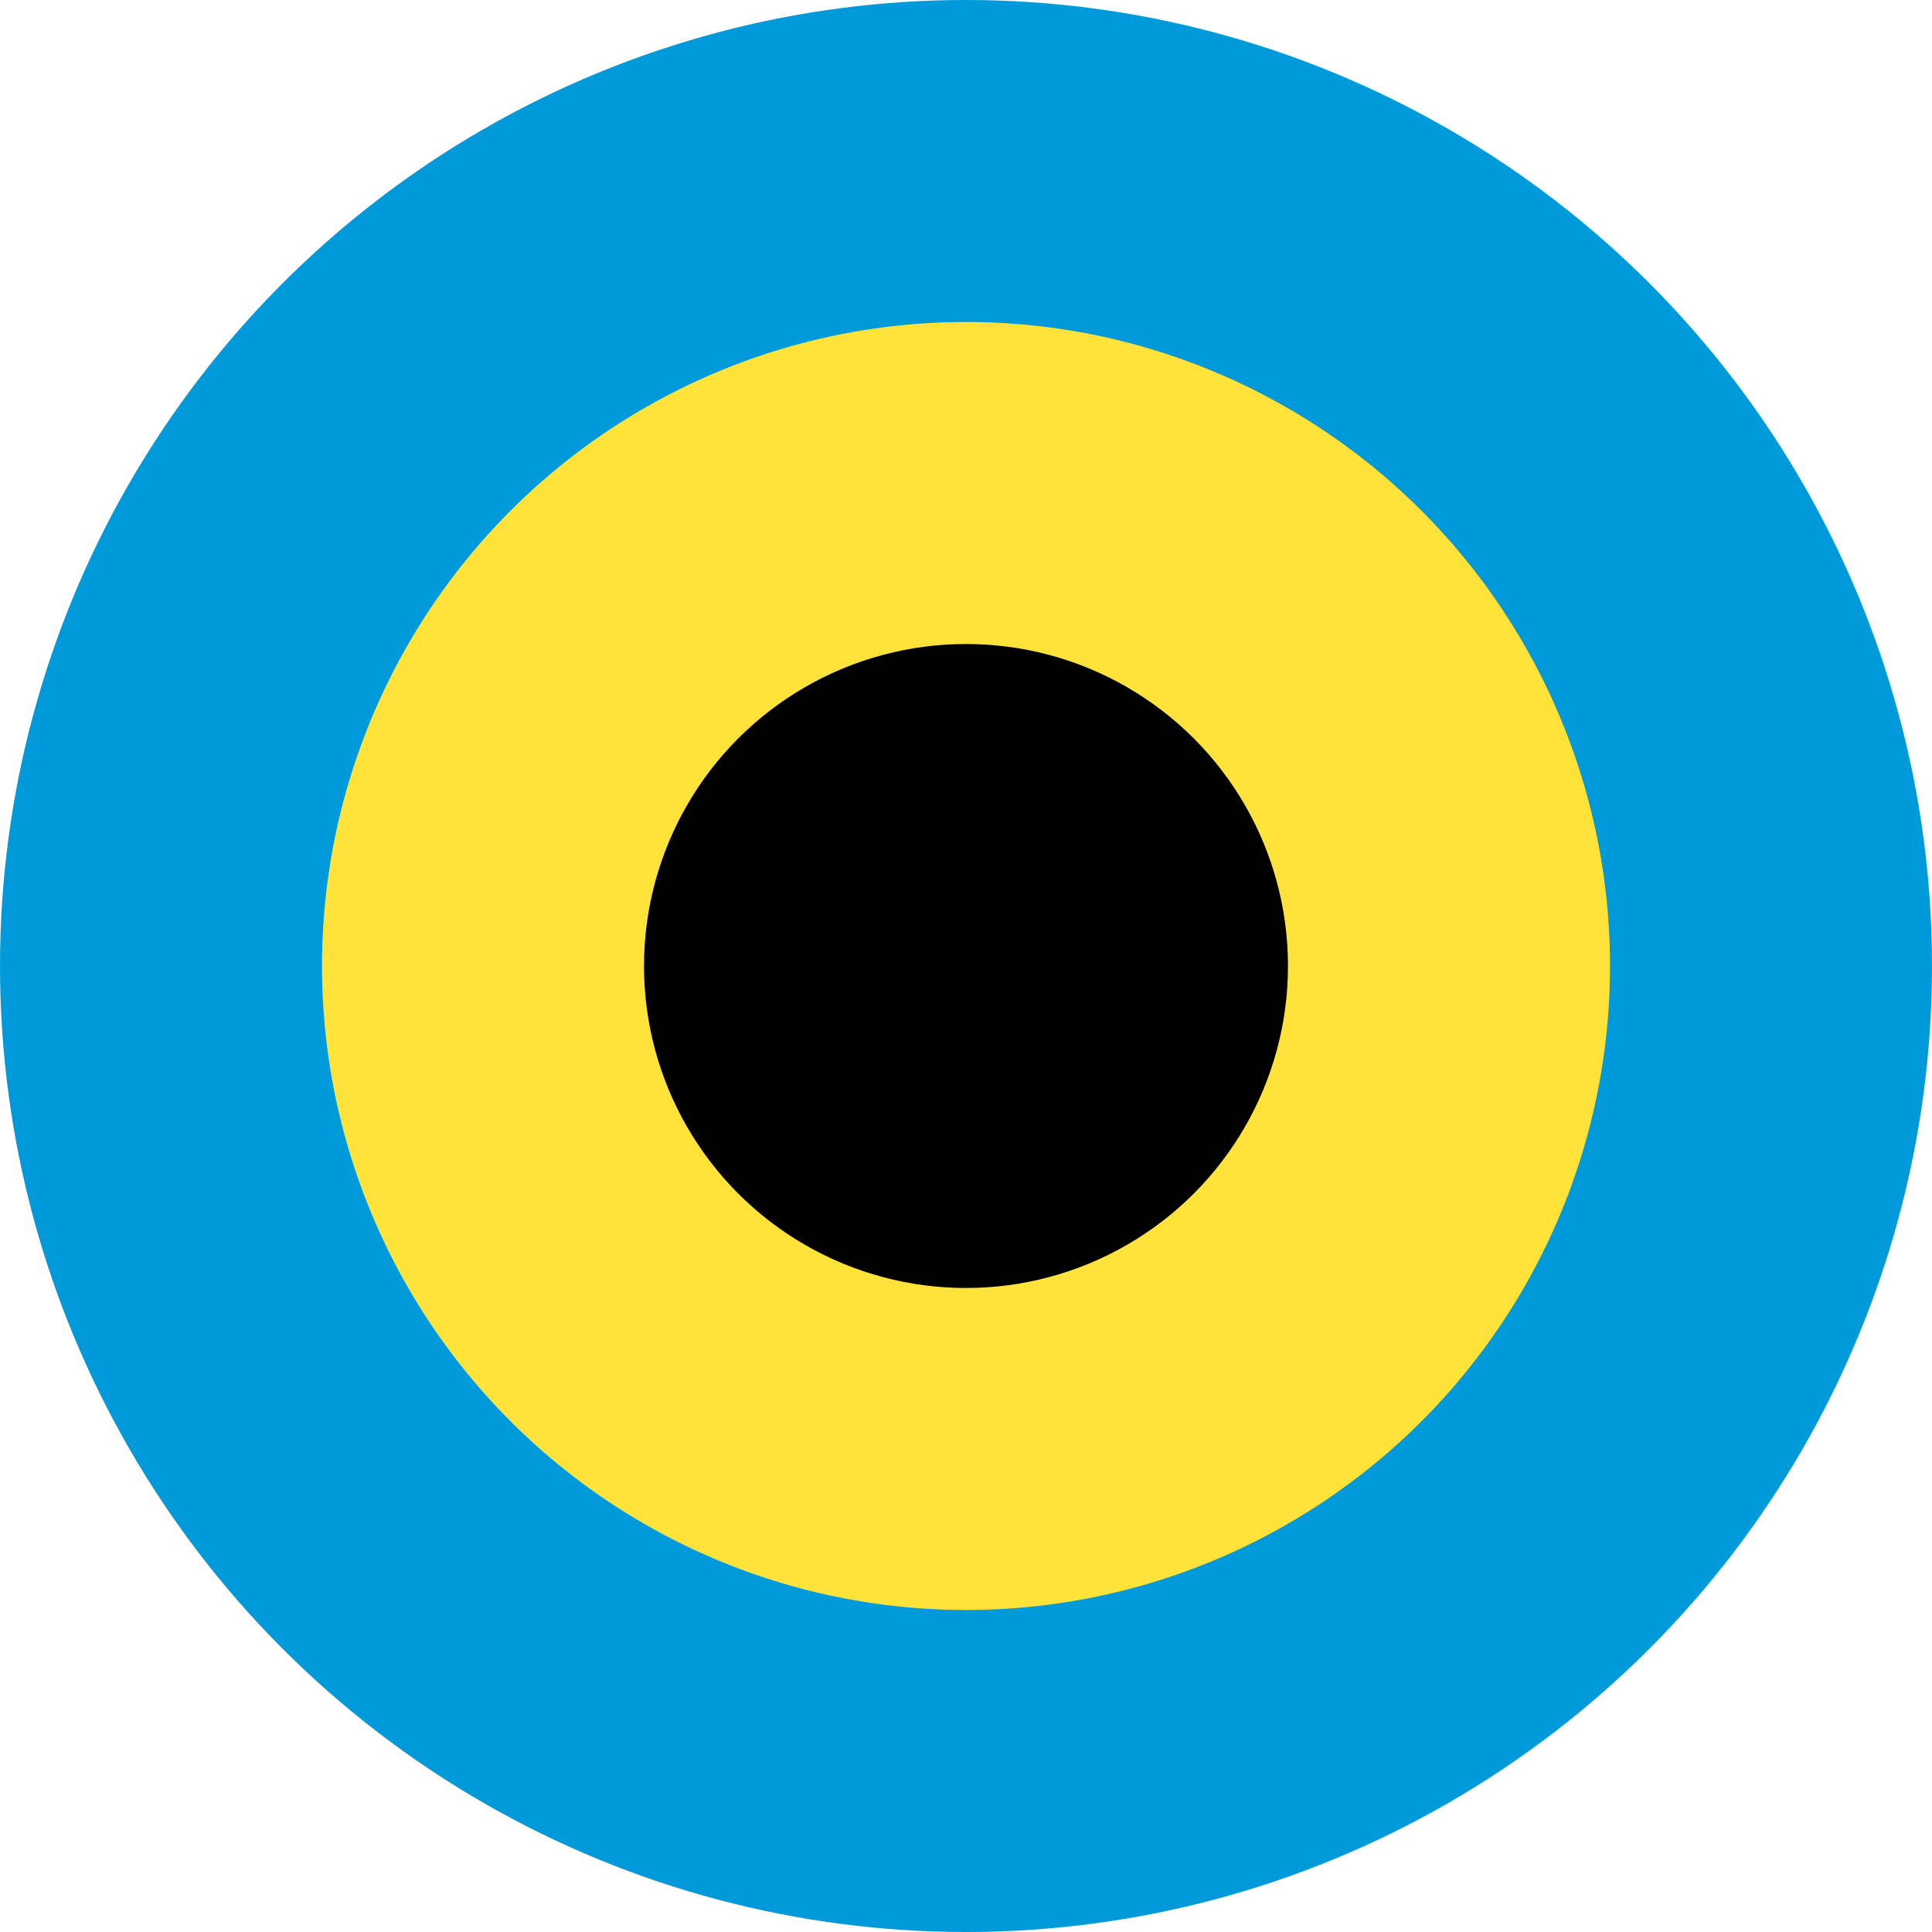
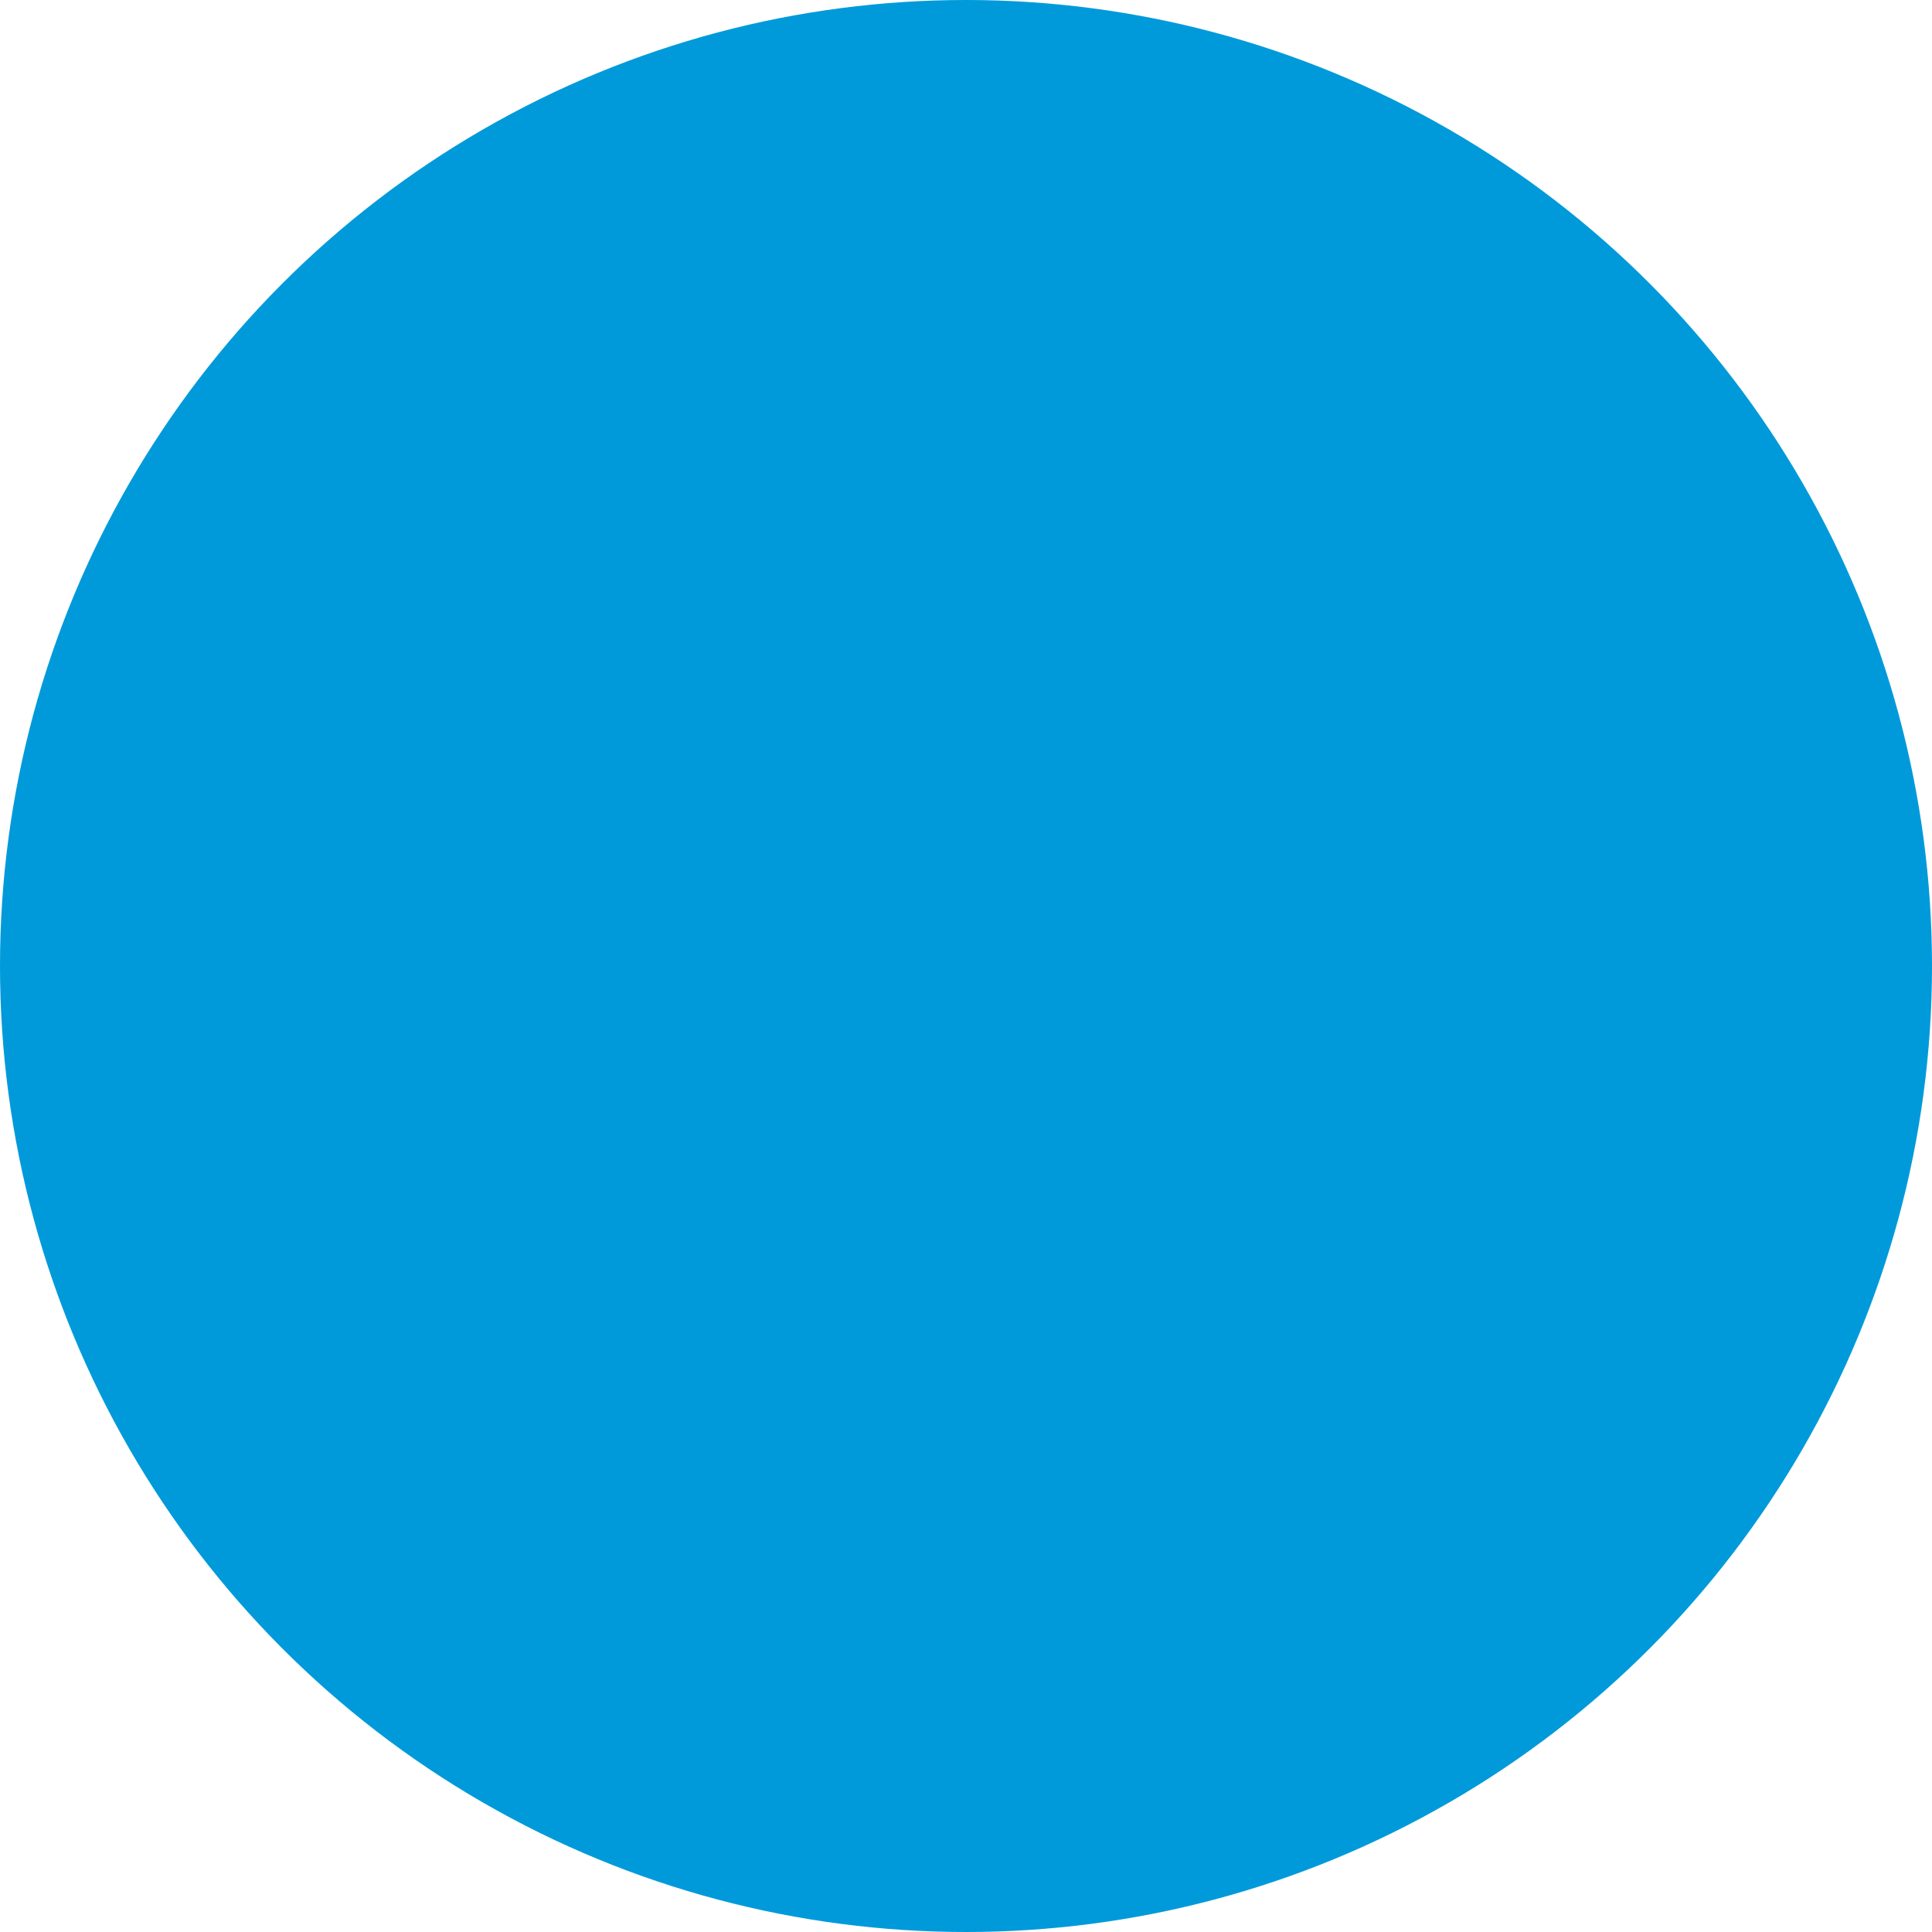
<svg xmlns="http://www.w3.org/2000/svg" width="56" height="56" viewBox="0 0 56 56" fill="none">
  <circle cx="28" cy="28" r="28" fill="#009ADA" />
-   <circle cx="28" cy="28" r="18.667" fill="#FFE33A" />
-   <circle cx="28" cy="28" r="9.333" fill="#010101" />
</svg>